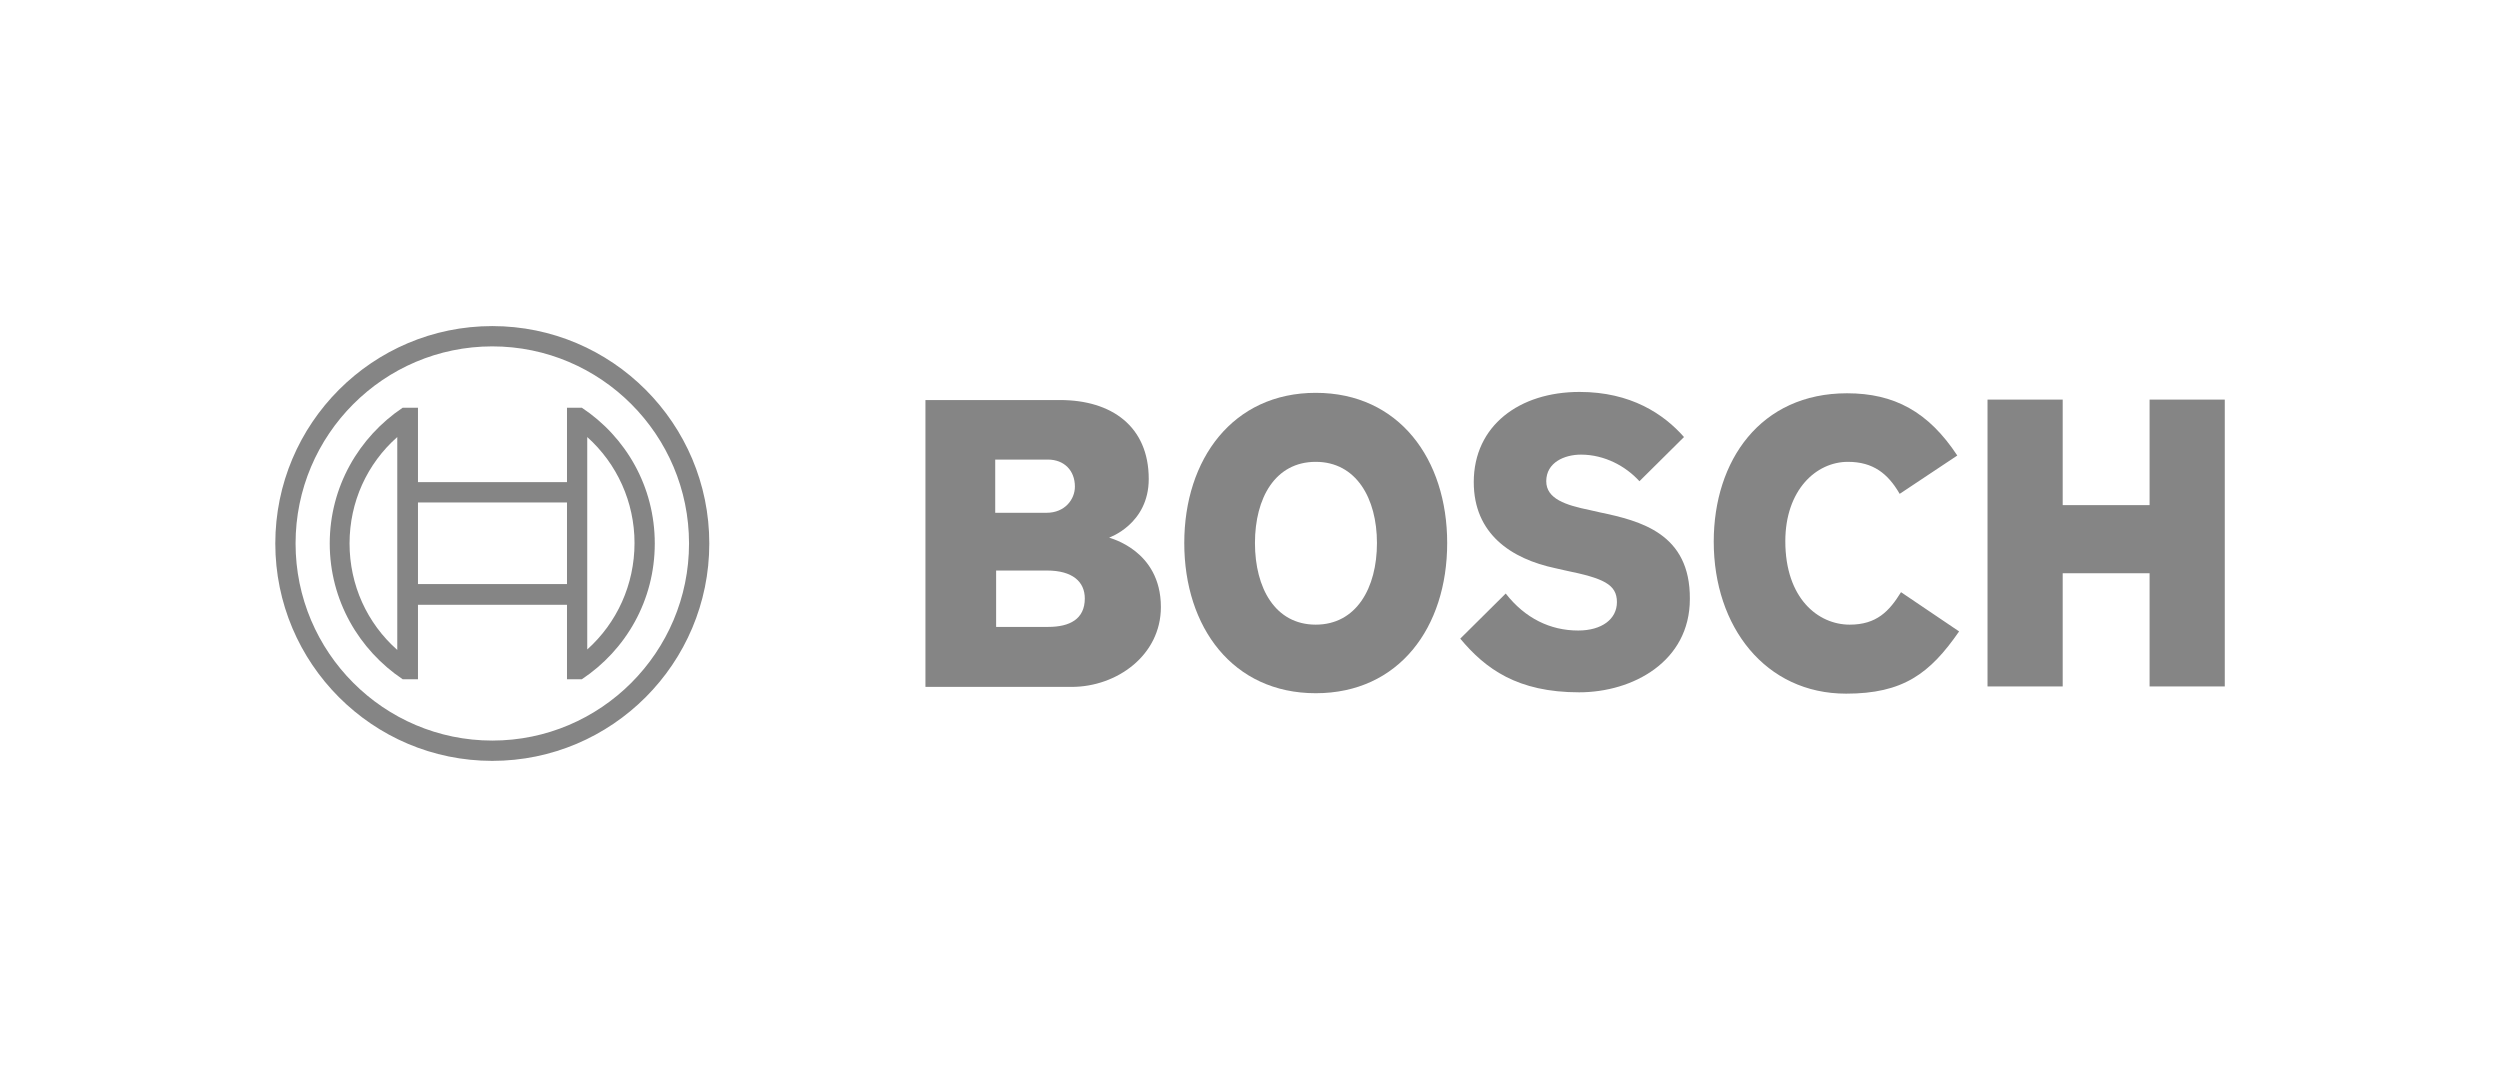
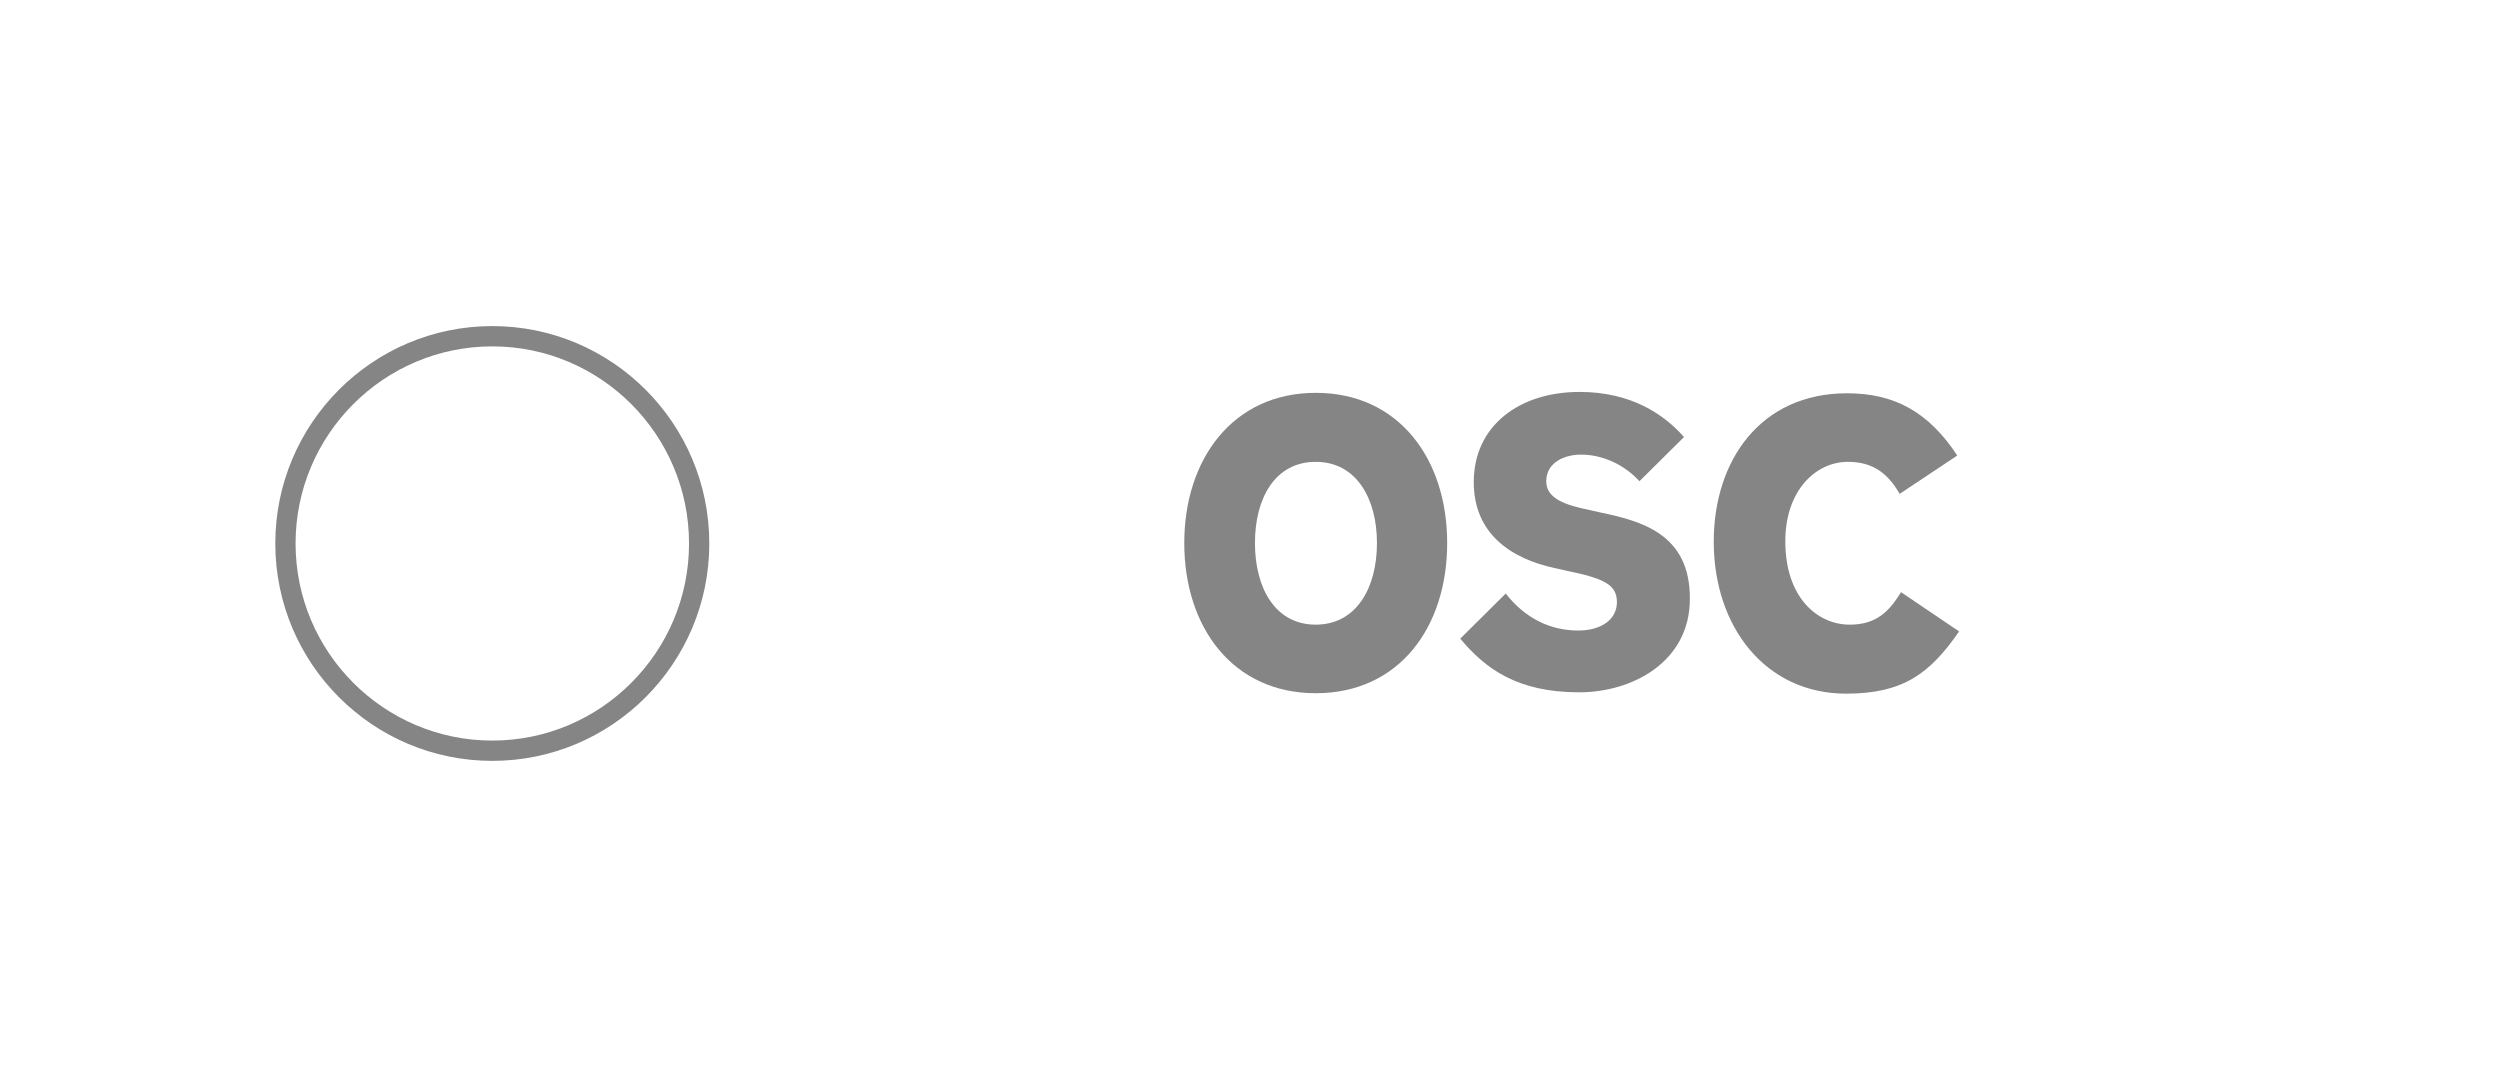
<svg xmlns="http://www.w3.org/2000/svg" width="230" height="100" viewBox="0 0 230 100" fill="none">
  <g opacity="0.8">
-     <path d="M102.039 49.459C102.039 49.459 105.684 48.215 105.684 44.065C105.684 39.21 102.246 36.804 97.525 36.804H85.141V63.194H98.601C102.743 63.194 106.802 60.289 106.802 55.849C106.802 50.58 102.039 49.501 102.039 49.459ZM91.602 42.281H96.406C97.897 42.281 98.891 43.277 98.891 44.77C98.891 45.932 97.98 47.177 96.282 47.177H91.56V42.281H91.602ZM96.448 57.675H91.643V52.488H96.323C98.684 52.488 99.802 53.526 99.802 55.061C99.802 56.97 98.394 57.675 96.448 57.675Z" fill="#666666" />
    <path d="M121.047 36.141C113.426 36.141 108.953 42.24 108.953 49.958C108.953 57.717 113.426 63.776 121.047 63.776C128.709 63.776 133.141 57.717 133.141 49.958C133.141 42.24 128.709 36.141 121.047 36.141ZM121.047 57.468C117.32 57.468 115.456 54.107 115.456 49.958C115.456 45.809 117.32 42.489 121.047 42.489C124.775 42.489 126.68 45.85 126.68 49.958C126.68 54.107 124.775 57.468 121.047 57.468Z" fill="#666666" />
    <path d="M147.183 47.136L146.272 46.929C144.036 46.473 142.255 45.892 142.255 44.273C142.255 42.531 143.953 41.825 145.444 41.825C147.639 41.825 149.585 42.904 150.828 44.273L154.928 40.207C153.065 38.091 150.041 36.058 145.319 36.058C139.769 36.058 135.586 39.17 135.586 44.356C135.586 49.087 138.983 51.41 143.124 52.282L144.036 52.489C147.473 53.195 148.757 53.734 148.757 55.394C148.757 56.971 147.349 58.008 145.195 58.008C142.627 58.008 140.308 56.888 138.527 54.605L134.344 58.755C136.663 61.535 139.604 63.693 145.278 63.693C150.207 63.693 155.467 60.871 155.467 55.103C155.508 49.087 150.952 47.925 147.183 47.136Z" fill="#666666" />
    <path d="M170.172 57.468C167.273 57.468 164.249 55.061 164.249 49.792C164.249 45.103 167.066 42.489 170.007 42.489C172.326 42.489 173.693 43.568 174.77 45.435L180.071 41.908C177.42 37.883 174.273 36.182 169.924 36.182C161.972 36.182 157.664 42.364 157.664 49.833C157.664 57.675 162.427 63.816 169.841 63.816C175.059 63.816 177.545 61.991 180.237 58.09L174.894 54.48C173.817 56.223 172.657 57.468 170.172 57.468Z" fill="#666666" />
-     <path d="M197.762 36.763V46.472H189.768V36.763H182.852V63.153H189.768V52.738H197.762V63.153H204.679V36.763H197.762Z" fill="#666666" />
    <path d="M45.291 30C34.274 30 25.328 38.963 25.328 50C25.328 61.037 34.274 70 45.291 70C56.309 70 65.255 61.037 65.255 50C65.255 38.963 56.309 30 45.291 30ZM45.291 68.133C35.31 68.133 27.192 60 27.192 50C27.192 40 35.31 31.867 45.291 31.867C55.273 31.867 63.391 40 63.391 50C63.391 60 55.273 68.133 45.291 68.133Z" fill="#666666" />
-     <path d="M53.53 37.511H52.163V44.357H38.454V37.511H37.046C33.028 40.208 30.336 44.772 30.336 50C30.336 55.229 33.028 59.793 37.046 62.49H38.454V55.644H52.163V62.49H53.53C57.589 59.793 60.239 55.229 60.239 50C60.239 44.772 57.589 40.208 53.53 37.511ZM36.549 59.793C33.774 57.345 32.158 53.818 32.158 50C32.158 46.183 33.774 42.656 36.549 40.208V59.793ZM52.163 53.735H38.454V46.224H52.163C52.163 46.266 52.163 53.735 52.163 53.735ZM54.027 59.751V55.602V44.357V40.208C56.761 42.656 58.376 46.183 58.376 49.959C58.376 53.776 56.761 57.303 54.027 59.751Z" fill="#666666" />
  </g>
</svg>